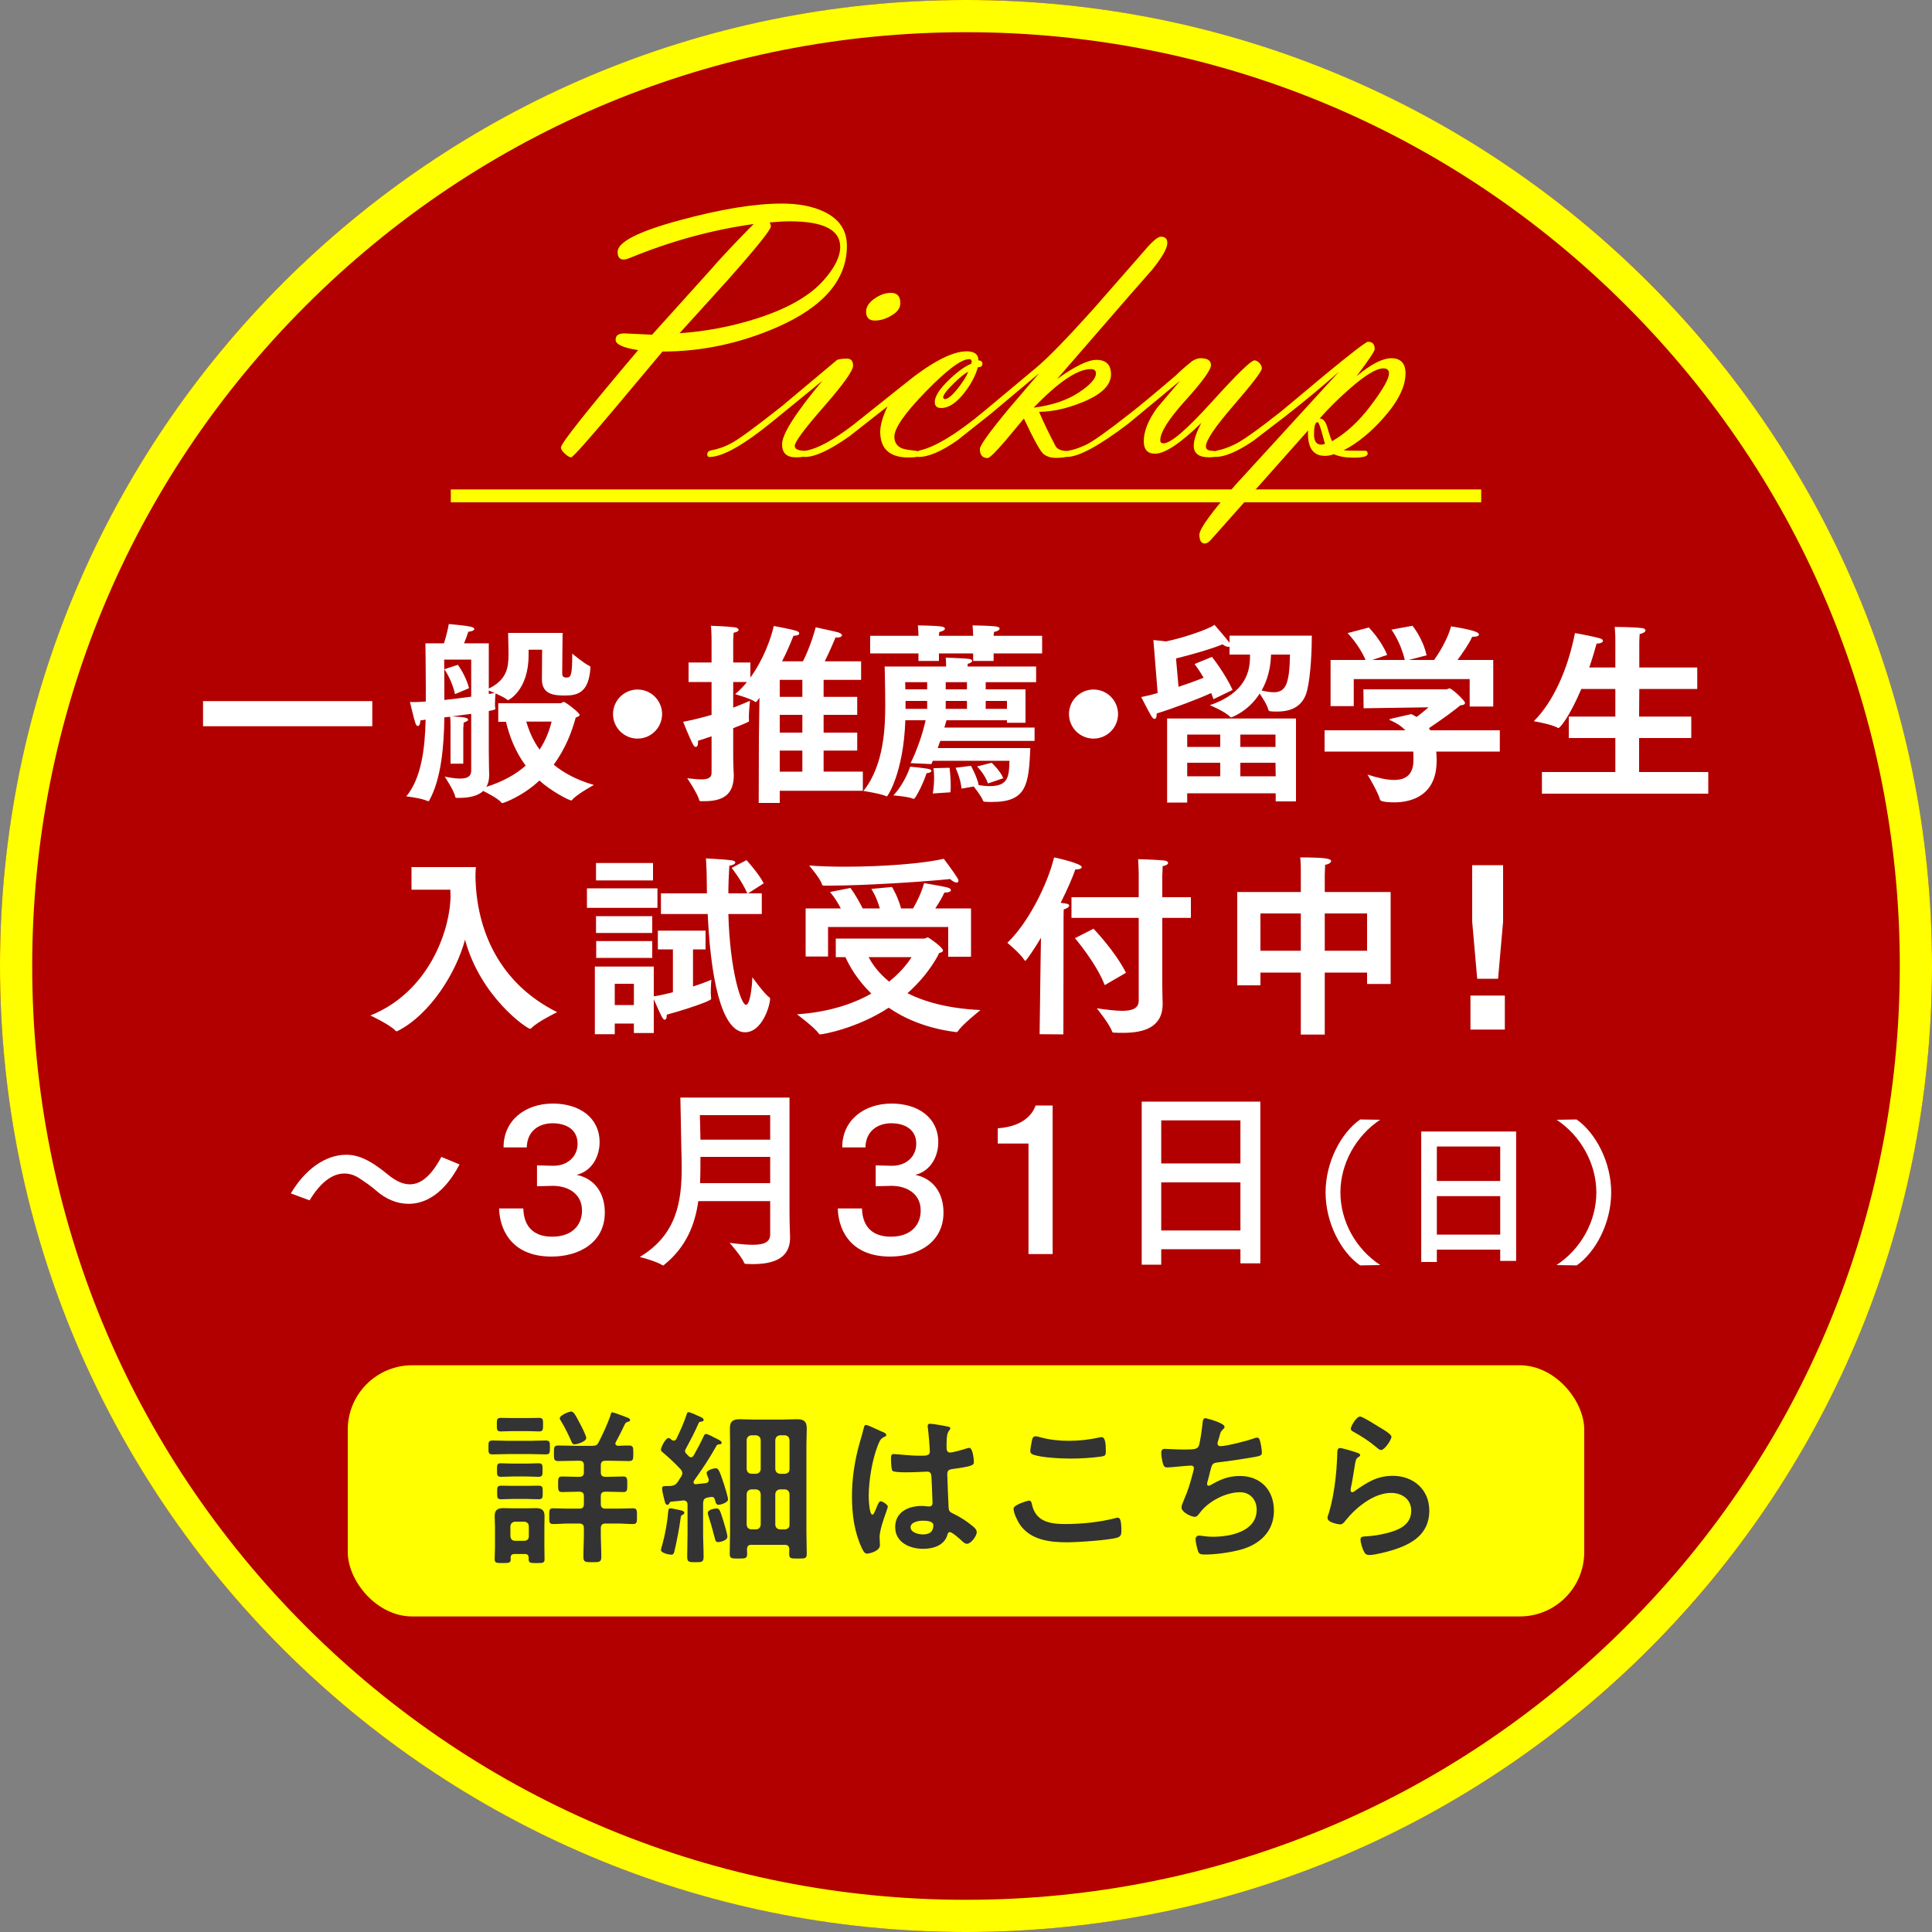
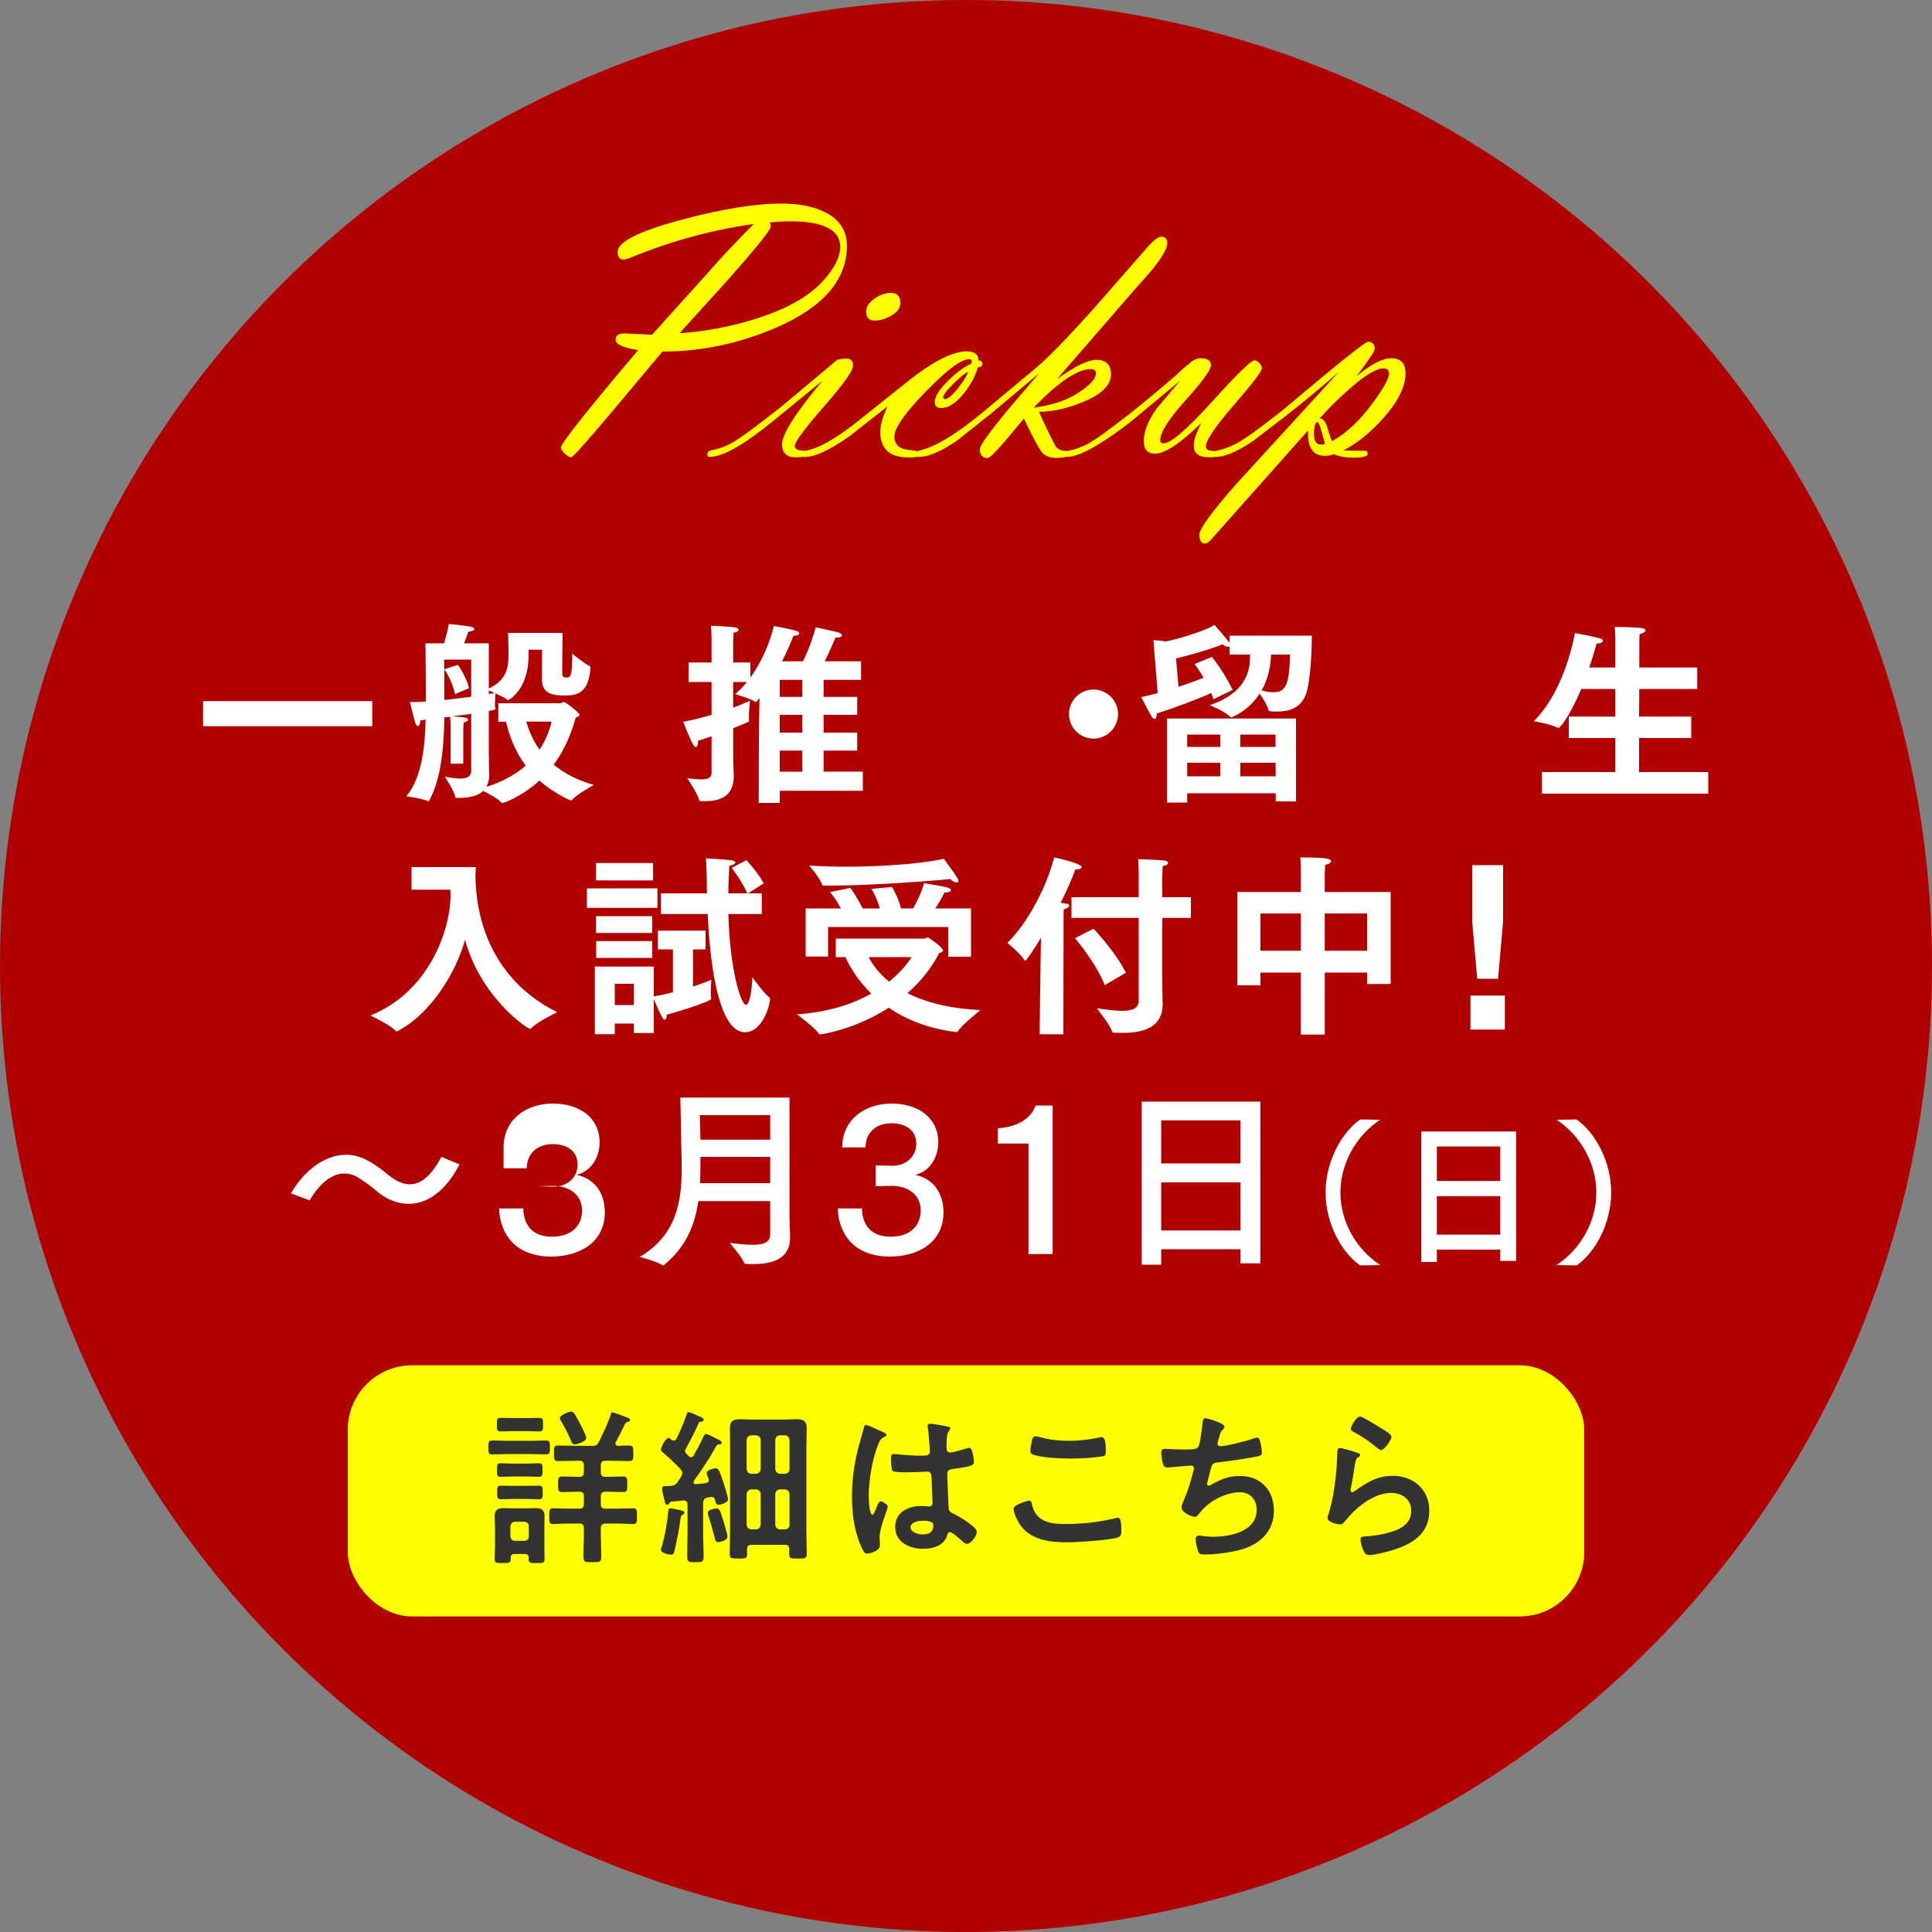
<svg xmlns="http://www.w3.org/2000/svg" id="_レイヤー_2" viewBox="0 0 300 300">
  <rect x="0" y="0" width="300" height="300" fill="#808080" stroke="none" />
  <defs>
    <style>.cls-1{fill:#ff0;}.cls-1,.cls-2,.cls-3,.cls-4{stroke-width:0px;}.cls-2{fill:#333;}.cls-3{fill:#fff;}.cls-4{fill:#b20000;}</style>
  </defs>
  <g id="_レイヤー_2-2">
    <circle class="cls-4" cx="150" cy="150" r="150" />
    <path class="cls-1" d="m102.868,54.586l-7.401,8.831c-4.259,5.062-6.519,7.594-6.782,7.594-.241,0-.566-.188-.974-.562s-.612-.694-.612-.956c0-.638,3.997-5.681,11.992-15.131-2.333-.356-3.499-.891-3.499-1.603,0-.694.489-1.022,1.466-.984l4.2.197,9.065-10.057c1.464-1.709,3.697-4.085,6.7-7.127-6.459.9-12.861,2.653-19.206,5.259-.413.169-.742.253-.986.253-.619,0-.929-.394-.929-1.181,0-1.538,3.216-3.178,9.647-4.922,6.375-1.725,11.653-2.587,15.834-2.587,2.663,0,4.875.432,6.638,1.296,2.325,1.126,3.487,2.882,3.487,5.266,0,5.275-3.639,9.499-10.916,12.671-5.758,2.497-11.666,3.745-17.724,3.745Zm16.659-20.053c.112.244.169.451.169.62,0,.526-2.242,3.315-6.725,8.367l-7.457,8.226c4.07-.282,8.027-1.032,11.872-2.254,4.746-1.502,8.205-3.446,10.381-5.831,1.801-1.991,2.701-3.765,2.701-5.324,0-2.648-2.606-3.972-7.819-3.972-.769,0-1.809.056-3.122.169Z" />
    <path class="cls-1" d="m123.408,69.24c0,.506.551.758,1.654.758.247,0,.371.154.371.463,0,.366-.623.55-1.869.55-1.417,0-2.125-.675-2.125-2.025,0-1.575,2.091-4.866,6.272-9.872l-7.678,6.272c-4.537,3.712-7.828,5.569-9.872,5.569-.225,0-.337-.125-.337-.376,0-.347.188-.559.562-.636,1.181-.224,2.259-.608,3.234-1.151,1.219-.673,3.806-2.573,7.762-5.698l8.606-7.214c.375-.131.881-.196,1.519-.196s.956.365.956,1.095c0,.786-1.509,2.906-4.528,6.358-3.019,3.453-4.528,5.488-4.528,6.105Zm12.431-19.464c-.9,0-1.35-.459-1.35-1.378,0-.769.459-1.462,1.378-2.081.825-.562,1.65-.844,2.475-.844.975,0,1.462.534,1.462,1.603,0,.769-.487,1.425-1.462,1.969-.844.487-1.678.731-2.503.731Z" />
    <path class="cls-1" d="m137.808,63.108l-5.878,4.612c-3.038,2.156-5.353,3.234-6.947,3.234-.225,0-.337-.115-.337-.347,0-.347.225-.569.675-.666,1.744-.336,4.106-1.637,7.087-3.902l7.819-6.232c4.275-3.5,7.566-5.25,9.872-5.25,1.219,0,1.828.469,1.828,1.406.413,0,.619.188.619.562,0,.319-.234.488-.703.506-.375,1.331-1.078,2.653-2.109,3.966-1.237,1.575-2.428,2.362-3.572,2.362-.675,0-1.013-.309-1.013-.928,0-.881.731-2.025,2.194-3.431,1.294-1.256,2.456-2.1,3.487-2.531l.056-.309c0-.262-.132-.394-.395-.394-1.221,0-3.463,1.675-6.723,5.025-3.261,3.349-4.891,5.688-4.891,7.017,0,.841.361,1.431,1.083,1.768.361.169,1.035.299,2.024.393.722.077,1.083.241,1.083.491,0,.386-.659.578-1.978.578-2.938,0-4.407-1.331-4.407-3.994,0-1.013.375-2.325,1.125-3.938Zm12.544-5.372c-.544.243-1.312.857-2.306,1.844-1.069,1.044-1.603,1.77-1.603,2.179l.225.224c.506,0,1.209-.578,2.109-1.732.769-.987,1.294-1.826,1.575-2.515Z" />
    <path class="cls-1" d="m161.348,57.961l-7.538,6.328-5.147,4.078c-2.456,1.725-4.472,2.587-6.047,2.587-.225,0-.337-.125-.337-.376,0-.328.188-.54.562-.636,2.475-.581,5.822-2.632,10.041-6.154l8.016-6.688c1.837-1.536,4.8-4.58,8.888-9.132l7.875-8.992c1.237-1.481,2.109-2.222,2.616-2.222.656,0,.984.328.984.984,0,.825-.806,2.231-2.419,4.219l-3.487,3.966-11.222,12.938c2.775-1.987,4.809-2.981,6.103-2.981,1.519,0,2.278.75,2.278,2.25,0,1.688-1.481,3.131-4.444,4.331-2.4.975-4.641,1.472-6.722,1.491.675,1.594,1.547,3.403,2.616,5.428.356.431.938.647,1.744.647.262,0,.394.15.394.45,0,.413-.731.619-2.194.619-.712,0-1.322-.188-1.828-.562-.469-.319-1.5-2.166-3.094-5.541l-2.812,3.375c-1.575,1.837-2.512,2.756-2.812,2.756-.806,0-1.209-.469-1.209-1.406,0-.544,1.472-2.597,4.416-6.159l4.781-5.597Zm-.844,5.344c2.812-.357,5.128-1.13,6.947-2.317,1.819-1.187,2.728-2.194,2.728-3.023,0-.433-.272-.65-.816-.65-2.062,0-5.016,1.997-8.859,5.991Z" />
    <path class="cls-1" d="m186.548,65.667c-3.262,3.188-5.662,4.781-7.2,4.781-1.163,0-1.744-.647-1.744-1.941,0-1.519.675-3.225,2.025-5.119l3.628-4.275-8.044,6.666c-4.538,3.45-7.725,5.175-9.562,5.175-.225,0-.338-.122-.338-.366,0-.319.272-.534.816-.647.694-.131,1.509-.412,2.447-.844,1.087-.506,3.384-2.137,6.891-4.894,1.612-1.256,3.984-3.225,7.116-5.906.525-.544,1.369-1.284,2.531-2.222.469-.3.9-.45,1.294-.45,1.088,0,1.631.356,1.631,1.069,0,.731-1.312,2.55-3.938,5.456s-3.938,4.978-3.938,6.216c0,.319.169.478.506.478,1.125,0,3.628-2.147,7.509-6.441s6.084-6.441,6.609-6.441c.263,0,.52.136.773.408s.38.548.38.83c0,.45-1.448,2.348-4.345,5.695-2.897,3.347-4.345,5.489-4.345,6.427,0,.431.319.656.956.675s.956.178.956.478c0,.356-.472.534-1.417.534-1.587,0-2.38-.6-2.38-1.8,0-.863.394-2.044,1.181-3.544Z" />
    <path class="cls-1" d="m207.895,57.74c-2.475,2.197-5.222,4.479-8.241,6.846l-5.034,3.86c-2.456,1.672-4.425,2.508-5.906,2.508-.225,0-.338-.125-.338-.376,0-.328.234-.54.703-.636.638-.112,1.453-.394,2.447-.844,1.181-.506,3.656-2.25,7.425-5.231l6.975-5.822c4.031-3.319,6.197-4.978,6.497-4.978.694,0,1.041.385,1.041,1.154,0,.301-.938,1.699-2.812,4.195,2.212-1.86,4.012-2.79,5.4-2.79,1.462,0,2.194.788,2.194,2.362,0,2.044-1.144,4.35-3.431,6.919-1.969,2.231-4.022,3.9-6.159,5.006.227.056,1.341.084,3.345.084.245,0,.368.154.368.462,0,.404-.735.606-2.205.606-1.207,0-2.225-.178-3.054-.534-.45.169-.909.253-1.378.253-1.875,0-2.747-1.315-2.616-3.945l-15.047,16.938c-.356.413-.684.619-.984.619-.562,0-.844-.46-.844-1.379,0-.901,1.922-3.538,5.766-7.91l5.85-6.39,10.041-10.978Zm-2.166,11.16l-.507-1.86c-.282-.996-.488-1.494-.619-1.494-.374,0-.561.639-.561,1.917,0,1.053.375,1.579,1.125,1.579.206,0,.394-.047.562-.141Zm1.125-.394c2.168-1.24,4.182-3.101,6.042-5.582,1.86-2.48,2.79-4.125,2.79-4.934,0-.526-.289-.789-.868-.789-1.102,0-2.846,1.052-5.235,3.158-1.726,1.504-3.283,3.045-4.671,4.624.544,0,.948.479,1.211,1.438.357,1.221.601,1.917.732,2.086Z" />
-     <rect class="cls-1" x="70" y="76" width="160" height="2" />
    <path class="cls-3" d="m31.53,108.87h26.279v3.9h-26.279v-3.9Z" />
    <path class="cls-3" d="m69.959,112.65s0-.78-.06-1.35l-.9.09c-.06,4.47-.48,9.54-2.34,12.899-.03.09-.09.12-.15.12-.03,0-.09,0-.12-.03-.96-.45-3.3-.72-3.3-.72,2.37-2.85,2.91-7.56,3-11.91l-.81.12c-.03.6-.21.87-.39.87-.15,0-.3-.18-.39-.45-.24-.69-.84-3.3-.84-3.3.18.03.42.03.69.03.48,0,1.08-.03,1.77-.09v-2.22c0-2.28-.06-6.81-.06-6.81h2.88c.36-1.14.66-2.4.75-3,0,0,2.49.21,3.42.42.36.09.54.21.54.36,0,.18-.3.36-.93.42-.18.54-.42,1.2-.66,1.8h3.84v7.02c2.79-1.35,3.06-3.27,3.06-5.25v-.42c0-1.08-.06-2.52-.06-2.97h8.46c0,.27-.06,4.77-.06,6.3,0,.42.18.63.63.63.69,0,.93-.18.93-3.72,0,0,1.89,1.59,2.64,1.89.18.09.18.15.18.36-.27,3.959-2.13,4.26-4.05,4.26-1.65,0-3.48-.21-3.48-2.49,0,0,.03-4.02.03-4.62h-2.1v.84c0,5.49-3.15,6.99-3.18,6.99-.03,0-.06,0-.12-.06-.36-.3-1.14-.66-1.83-.99-.03.27-.09.99-.09,1.59,0,.3,0,.54.06.72v.09c0,.06,0,.15-1.02.33v6.149c0,2.01.06,3.45.06,3.78,0,.78-.15,1.38-.45,1.86,2.67-.84,4.65-2.01,6.12-3.3-1.68-2.25-2.55-4.68-3.06-6.81h-1.2v-2.88h9.66c.18,0,.33-.21.51-.21.27,0,2.46,1.68,2.46,2.01,0,.21-.3.33-.6.42-.57,2.1-1.56,4.8-3.42,7.319,1.53,1.26,3.54,2.37,6.24,3.15,0,0-2.76,1.5-3.39,2.34-.03.06-.09.06-.12.06-.39,0-3.18-1.47-4.95-3.09-2.58,2.43-5.55,3.51-5.76,3.51-.06,0-.09-.03-.15-.09-.42-.54-1.95-1.38-2.82-1.8-.84.81-2.28,1.08-3.75,1.08h-.27c-.21,0-.3,0-.33-.21-.18-.93-1.62-3.09-1.62-3.09.96.18,1.74.3,2.37.3,1.17,0,1.74-.36,1.74-1.23v-8.82c-.96.12-1.98.27-2.97.39,1.98.12,2.49.21,2.49.54,0,.12-.21.27-.69.42,0,.27-.06.84-.06.84v5.55h-1.98v-5.939Zm-.96-3.96c1.41-.15,2.88-.33,4.17-.51v-5.76h-4.2c0,.3.03,2.19.03,4.68v1.59Zm2.1-5.46s1.229,1.65,1.74,3.63l-2.19.93c-.45-2.19-1.65-3.87-1.65-3.87l2.1-.69Zm4.8,4.53c.39-.06.69-.12.9-.15-.36-.15-.66-.3-.9-.39v.54Zm5.819,4.29c.42,1.41,1.02,2.91,2.07,4.35.96-1.47,1.53-2.97,1.86-4.35h-3.93Z" />
-     <path class="cls-3" d="m99,107.07c2.1,0,3.81,1.71,3.81,3.81s-1.71,3.81-3.81,3.81-3.81-1.71-3.81-3.81,1.71-3.81,3.81-3.81Z" />
    <path class="cls-3" d="m110.49,114.33c-.66.24-1.35.45-2.1.69v.21c0,.51-.15.75-.36.75-.12,0-.27-.12-.39-.33-.63-1.17-1.56-3.57-1.56-3.57,1.59-.3,3.09-.69,4.41-1.08v-5.1h-3.57v-3.03h3.57v-3.48s0-1.14-.09-2.22c0,0,2.64.09,3.69.24.39.06.6.21.6.39s-.24.36-.78.45c-.03.57-.06,1.26-.06,1.26v3.36h2.67v2.34c2.07-2.85,3.24-6.209,3.63-8.01.21.06,2.55.45,3.57.78.24.09.39.24.39.36,0,.21-.24.36-.9.39-.33.84-.93,2.31-1.77,3.959h3.24c1.14-2.22,1.89-4.89,1.98-5.28.33.09,3.06.63,3.57.81.33.12.51.3.51.42,0,.18-.27.36-.72.36-.09,0-.18-.03-.27-.03,0,0-.87,2.1-1.68,3.72h5.64v2.88h-5.82v2.64h5.22v2.79h-5.22v2.76h5.22v2.79h-5.22v3.27h6.09v2.97h-12.899v1.89h-3.27l.03-10.169c0-.66.06-3.78.09-6.15-.12.18-.27.36-.42.54-.06.06-.12.12-.18.12-.03,0-.09-.03-.15-.09-.54-.42-3.03-1.14-3.03-1.14.66-.57,1.29-1.2,1.83-1.89h-2.13v3.99c1.17-.45,2.07-.84,2.61-1.08,0,0-.18,1.62-.18,2.58,0,.21.03.36.03.48v.06c0,.15-.12.21-2.46,1.14v4.41c0,1.47.09,2.61.09,2.82v.09c0,2.94-1.59,4.02-4.59,4.02h-.48c-.18,0-.24,0-.3-.18-.24-.99-1.86-3.39-1.86-3.39.78.09,1.56.18,2.22.18.9,0,1.56-.21,1.56-.99v-5.7Zm14.099-6.12v-2.64h-3.51v2.64h3.51Zm0,5.55v-2.76h-3.51v2.76h3.51Zm0,6.06v-3.27h-3.51v3.27h3.51Z" />
-     <path class="cls-3" d="m141.39,118.5c1.02-2.01,1.92-4.71,2.34-6.66h-3.15c-.27,8.129-2.76,11.819-2.85,11.819-.03,0-.06,0-.12-.03-.81-.39-3.54-.81-3.54-.81,3.21-3.99,3.39-9.93,3.39-13.35,0-2.4-.09-5.97-.09-5.97h9.54c0-.27,0-.84-.06-1.38.12,0,2.7.09,3.54.18.39.03.57.18.57.33s-.21.33-.69.45l-.03.42h10.649v2.43h-7.83v1.11h6.18v5.189h-2.88v-.39h-9.39c-.09.3-.18.69-.33,1.14h14.009v2.07h-14.64c-.15.36-.27.75-.39,1.11h14.369c-.24,5.7-.57,8.37-5.939,8.37-.36,0-.72,0-1.08-.03-.15,0-.27-.03-.33-.18-.18-.54-.99-1.62-1.44-2.19l-1.89.33s-.09-1.41-.93-3.24l2.4-.3s.96,1.77,1.2,3c.57.09,1.17.15,1.74.15,2.91,0,2.97-1.62,3.03-3.93h-11.91c-.06.18-.15.36-.21.51l-3.24-.15Zm-6.27-19.769h7.5c0-.27-.03-.99-.09-1.62,0,0,2.76.03,3.72.18.33.06.48.18.48.33,0,.18-.27.39-.87.51-.03.21-.06.42-.06.6h5.31c0-.27-.03-.99-.09-1.62,0,0,2.76.03,3.72.18.33.06.48.18.48.33,0,.18-.27.39-.87.51-.03.21-.06.42-.06.6h7.53v2.729h-7.53v1.17h-3.18v-1.17h-5.31v1.17h-3.18v-1.17h-7.5v-2.729Zm6.779,25.319c-.03,0-.06,0-.12-.03-.75-.33-3.06-.51-3.06-.51,1.83-1.95,2.61-4.47,2.61-4.47,0,0,2.43.24,3,.39.18.06.3.18.3.27,0,.15-.24.33-.75.36-.54,1.68-1.74,3.99-1.98,3.99Zm2.07-17.009v-1.11h-3.42s.03.33.03,1.11h3.39Zm0,3.03v-1.23h-3.36v1.23h3.36Zm.87,13.14s.21-1.05.21-2.43c0-.45-.03-.99-.09-1.5l2.49-.06s.18,1.47.18,2.73c0,.39,0,.78-.06,1.08l-2.73.18Zm5.31-16.169v-1.11h-3.3v1.11h3.3Zm0,3.03v-1.23h-3.3v1.23h3.3Zm3.84,8.37s1.35,1.26,1.8,2.4l-2.37.81c-.57-1.56-1.709-2.64-1.709-2.64l2.28-.57Zm2.37-8.37v-1.23h-3.3v1.23h3.3Z" />
    <path class="cls-3" d="m169.8,107.07c2.1,0,3.81,1.71,3.81,3.81s-1.71,3.81-3.81,3.81-3.81-1.71-3.81-3.81,1.71-3.81,3.81-3.81Z" />
    <path class="cls-3" d="m179.1,99.391s1.41.12,1.95.21c2.91-.6,6.72-1.95,7.53-2.58,0,0,1.86,2.13,2.34,2.79v-1.11h12.78c0,2.07-.15,6.12-.72,8.459-.6,2.58-2.52,3.33-4.68,3.33-1.2,0-1.29-.06-1.35-.27-.21-.81-.9-1.86-1.35-2.52-1.77,2.79-4.379,3.69-4.41,3.69-.06,0-.09,0-.15-.06-.87-.9-3.18-1.83-3.18-1.83,5.64-1.92,6.24-5.34,6.24-7.56v-.3h-3.18v-1.23c-.06.03-.12.03-.18.03-.24,0-.57-.12-.9-.39-1.71.72-5.31,1.74-7.229,2.19l.39,4.41c1.53-.51,2.939-1.02,3.899-1.41-.75-1.29-1.41-2.13-1.41-2.13l2.7-1.11s1.95,2.43,3.21,5.13l-2.97,1.44c-.12-.33-.24-.63-.36-.96-1.77.84-6,2.43-8.46,3.18v.09c0,.48-.12.75-.33.75-.15,0-.33-.15-.51-.45-.42-.69-1.56-2.94-1.56-2.94.75-.15,1.65-.36,2.55-.63l-.66-8.22Zm2.13,12.18h20.009v12.869h-3.15v-1.26h-13.74v1.44h-3.12v-13.049Zm8.25,4.41v-1.92h-5.13v1.92h5.13Zm0,4.56v-2.1h-5.13v2.1h5.13Zm8.58-4.56v-1.92h-5.459v1.92h5.459Zm.03,4.56l-.03-2.1h-5.459v2.1h5.49Zm-.75-18.39c-.09,1.56-.48,3.39-1.44,5.07.66.15,1.32.27,1.89.27,1.92,0,2.43-1.41,2.52-5.85h-2.94l-.03.51Z" />
-     <path class="cls-3" d="m205.68,113.4h12.54c-.54-.57-1.29-1.11-2.37-1.56-.06-.03-.09-.06-.09-.09,0-.06.06-.09.12-.12.42-.09,3.27-.75,3.27-.75.3.15.57.3.84.45.69-.54,1.47-1.17,1.83-1.5l-10.079.15-.03-2.94h12.899c.15,0,.27-.15.48-.15.36,0,2.4,1.92,2.4,2.25,0,.24-.27.36-.75.39-.69.63-3.18,2.43-4.86,3.54.06.09.15.21.21.33h10.8v3.3h-9.87c.03.39.06.81.06,1.2v.24c0,5.339-3.84,6.45-6.57,6.45-.27,0-2.13,0-2.22-.42-.3-1.17-1.95-3.9-1.95-3.9,1.56.51,2.97.84,4.14.84,1.83,0,3-.84,3-3.12v-.06c0-.39,0-.81-.03-1.23h-13.77v-3.3Zm.93-10.92h5.43c-1.02-2.4-2.79-4.17-2.79-4.17l3.3-.87s1.89,1.89,2.85,4.26l-2.34.78h5.07c-.63-2.79-2.07-4.709-2.07-4.709l3.27-.6s1.62,1.95,2.19,4.59l-2.79.72h3.96c.72-1.02,2.04-3.09,2.64-5.22,0,0,3,.45,3.9.87.27.12.42.27.42.39,0,.21-.3.36-.93.36h-.12c-.51,1.14-1.56,2.61-2.28,3.6h5.55v7.23h-3.66v-4.26h-18v4.2h-3.6v-7.17Z" />
    <path class="cls-3" d="m239.43,119.88h11.399v-5.28h-7.229v-3.33h7.229v-4.29h-5.28c-1.98,4.62-3.36,6.06-3.54,6.06-.03,0-.09,0-.12-.03-1.02-.57-3.72-1.02-3.72-1.02,3.06-3.06,5.28-8.07,6.39-13.68.33.03,2.94.54,3.87.81.33.09.48.24.48.39,0,.21-.36.42-.93.42h-.06c-.24.9-.63,2.22-1.14,3.72h4.05v-4.17c0-.78,0-.81-.09-2.13,0,0,2.85,0,4.23.18.33.03.54.18.54.36,0,.21-.27.42-.9.57-.03.51-.06.84-.06,1.29v3.9h9v3.33h-9l-.03,4.29h8.1v3.33h-8.1v5.28h10.74v3.36h-25.829v-3.36Z" />
    <path class="cls-3" d="m63.9,134.641h9.989c0,.12-.06.84-.06,1.32.09,8.58,3.81,16.799,12.689,21.209,0,0-3,1.44-3.99,2.46-.09.09-.15.12-.21.12-.51,0-7.709-4.95-10.109-13.829-1.38,5.13-5.4,11.58-10.439,14.159-.06.03-.12.06-.18.06s-.12-.03-.18-.09c-.78-.9-3.9-2.37-3.9-2.37,9.03-3.6,12.39-13.139,12.45-18.569,0-.3-.03-.63-.03-.96h-6.03v-3.51Z" />
    <path class="cls-3" d="m91.14,137.94h10.949v3.03h-10.949v-3.03Zm1.23,12.15h9.149v4.62c.84-.12,1.89-.36,2.97-.63v-6.66h-2.34v-2.91h7.41v2.91h-1.95v5.76c1.14-.36,2.16-.75,2.85-1.05,0,0-.09,1.08-.09,1.98,0,.36.03.69.06.9v.09c0,.42-5.7,2.16-6.9,2.459v.15c0,.45-.15.63-.33.63-.24,0-.45-.36-1.68-3.18v5.25h-3.09v-1.47h-2.97v1.65h-3.09v-10.5Zm.18-16.08h8.85v2.7h-8.85v-2.7Zm0,8.25h8.729v2.61h-8.729v-2.61Zm.03,3.87h8.699v2.61h-8.699v-2.61Zm5.85,9.93v-3.3h-2.97v3.3h2.97Zm4.2-17.339h7.14c0-.75-.03-1.5-.03-2.28,0-.99-.06-2.07-.12-3.149,0,0,3.03.15,3.99.3.39.06.57.18.57.33,0,.21-.33.42-.93.51-.09,1.5-.15,2.94-.15,4.29h2.94c-.84-1.95-2.43-3.96-2.43-3.96l2.31-1.2s1.89,2.07,2.67,3.6l-2.43,1.56h2.13v3.21h-5.19c.24,8.819,1.98,14.099,2.73,14.099.63,0,.96-2.79.99-4.29,0,0,1.92,2.67,2.64,3.12.09.06.12.12.12.21,0,1.02-1.2,5.22-3.9,5.22-2.91,0-5.189-5.55-5.79-18.359h-7.26v-3.21Z" />
    <path class="cls-3" d="m129.78,145.74h13.739c.18,0,.36-.18.57-.18.09,0,2.34,1.53,2.34,2.04,0,.18-.24.3-.6.39,0,0-1.35,3.06-4.92,6.24,2.64,1.32,6.27,2.37,11.34,2.61,0,0-2.88,2.28-3.51,3.3-.06.09-.12.12-.21.12h-.09c-4.5-.57-7.89-2.04-10.439-3.78-4.98,3.24-10.26,4.14-10.65,4.14-.09,0-.15-.03-.21-.12-.57-.9-3.39-3-3.39-3,5.04-.33,8.82-1.68,11.549-3.21-2.25-2.19-3.479-4.44-4.02-5.67h-1.5v-2.88Zm-4.68-4.68h5.459c-.81-1.59-1.68-2.55-1.68-2.55l3.18-.63s.99,1.32,1.89,3.18h2.67c-.51-1.83-1.32-3.03-1.32-3.03l3.21-.3s.9,1.44,1.41,3.33h1.86c.63-1.08,1.32-2.49,1.71-3.93,0,0,3.09.51,3.66.69.33.09.51.24.51.42s-.3.36-1.02.36c-.33.75-.87,1.65-1.41,2.46h5.55v7.5h-3.54v-4.62h-18.66v4.59h-3.479v-7.47Zm6.18-6.48c5.61,0,11.879-.45,15.269-1.23,0,0,1.59,2.1,2.16,3.06.09.15.12.27.12.36,0,.15-.09.27-.27.27-.24,0-.6-.15-1.02-.54-3.84.39-13.109,1.02-18.809,1.02h-.75c-.3,0-.33-.12-.33-.15-.21-.9-2.01-2.97-2.01-2.97,1.68.12,3.63.18,5.64.18Zm3.6,14.04c.51.99,1.47,2.4,3.18,3.81,2.49-2.01,3.479-3.81,3.479-3.81h-6.66Z" />
    <path class="cls-3" d="m161.58,149.37l.06-3.75c-1.02,1.71-2.28,3.57-2.43,3.57-.06,0-.09-.03-.15-.12-.63-1.02-2.64-2.67-2.64-2.67,3.15-3,6.18-8.88,7.26-13.26.63.12,4.29.96,4.29,1.5,0,.21-.33.36-.78.36h-.21c-.42,1.229-1.23,3.09-2.28,5.189.99.12,1.32.18,1.32.42s-.39.48-.84.6c-.03.15-.03,1.47-.03,1.47l-.03,17.939-3.69-.03.15-11.22Zm15.24-6.84h-10.44v-3.21h10.44v-3.66s-.03-1.38-.09-2.25c0,0,3.09.09,4.08.21.39.06.57.21.57.36,0,.21-.27.42-.84.51-.03.63-.06,1.53-.06,1.53v3.3h4.44v3.21h-4.44v10.47c0,1.47.06,2.61.06,2.82v.06c0,3.6-2.85,4.5-6.15,4.5-.45,0-.9,0-1.35-.03-.18,0-.3,0-.36-.18-.33-1.08-2.37-3.6-2.37-3.6,1.5.21,2.88.39,3.959.39,1.56,0,2.55-.39,2.55-1.59v-12.84Zm-7.02,1.68s3.33,3.45,5.04,6.84l-3.3,1.92c-1.29-3.39-4.62-7.29-4.62-7.29l2.88-1.47Z" />
    <path class="cls-3" d="m192.12,138.511h9.869v-3.3c0-.45,0-1.23-.09-2.07,3.6,0,4.8.15,4.8.57,0,.24-.42.51-.93.57-.03.57-.06,1.5-.06,1.5v2.73h10.229v14.279h-3.66v-1.77h-6.57v9.63h-3.72v-9.63h-6.27v1.98h-3.6v-14.489Zm9.869,9.12v-5.79h-6.27v5.79h6.27Zm10.29,0v-5.79h-6.57v5.79h6.57Z" />
    <path class="cls-3" d="m228.33,154.59h5.34v5.28h-5.34v-5.28Zm.27-11.489v-8.76h4.8v8.76l-.78,8.879h-3.24l-.78-8.879Z" />
    <path class="cls-3" d="m71.354,180.811c-2.28,4.379-5.16,6.12-7.89,6.12-1.83,0-3.57-.75-5.04-2.04-.78-.69-1.62-1.26-2.43-1.8-.84-.6-1.68-.87-2.52-.87-1.92,0-3.78,1.47-5.4,4.17l-2.91-1.08c2.19-3.72,5.37-6,8.58-6,1.83,0,3.63.72,6.51,3.09,1.2.99,2.31,1.5,3.39,1.5,1.71,0,3.33-1.32,4.89-4.26l2.82,1.17Z" />
-     <path class="cls-3" d="m78.195,178.17v-.06c0-4.11,3.33-6.75,7.65-6.75,4.17,0,7.26,2.22,7.26,6,0,2.16-1.14,4.47-3.57,5.07,2.88.6,4.38,2.91,4.38,5.85,0,4.62-3.93,6.839-8.279,6.839-6.63,0-8.1-4.77-8.13-7.47h3.75c.09,3.21,2.04,4.38,4.439,4.38,3.06.03,4.68-1.74,4.68-4.05,0-2.76-2.37-3.84-4.47-3.84h-.18l-2.34.06v-3.24l2.4.06h.18c2.1,0,3.72-1.38,3.72-3.42,0-2.25-1.83-3.18-3.87-3.18-2.1,0-3.96,1.17-4.02,3.75h-3.6Z" />
+     <path class="cls-3" d="m78.195,178.17v-.06c0-4.11,3.33-6.75,7.65-6.75,4.17,0,7.26,2.22,7.26,6,0,2.16-1.14,4.47-3.57,5.07,2.88.6,4.38,2.91,4.38,5.85,0,4.62-3.93,6.839-8.279,6.839-6.63,0-8.1-4.77-8.13-7.47h3.75c.09,3.21,2.04,4.38,4.439,4.38,3.06.03,4.68-1.74,4.68-4.05,0-2.76-2.37-3.84-4.47-3.84h-.18l-2.34.06l2.4.06h.18c2.1,0,3.72-1.38,3.72-3.42,0-2.25-1.83-3.18-3.87-3.18-2.1,0-3.96,1.17-4.02,3.75h-3.6Z" />
    <path class="cls-3" d="m122.594,188.13c0,2.13.09,3.69.09,4.05,0,3.36-2.79,4.11-5.85,4.11-.33,0-.63-.03-.96-.03-.15,0-.27-.03-.33-.18-.33-.9-2.25-3.09-2.25-3.09,1.41.18,2.61.3,3.57.3,1.74,0,2.73-.39,2.73-1.62v-5.16h-11.16c-.51,3.57-1.83,7.08-5.28,9.87-.06.06-.12.12-.18.12-.06,0-.09-.03-.15-.06-.9-.6-3.479-1.26-3.479-1.26,5.819-3.48,6.509-8.76,6.509-13.919,0-1.02-.03-2.04-.06-3.03-.03-2.43-.15-7.8-.15-7.8h16.95v17.699Zm-13.919-14.969s.06,1.68.09,3.81h10.83v-3.81h-10.919Zm.09,6.48c0,1.32,0,2.7-.06,4.08h10.89v-4.08h-10.83Z" />
    <path class="cls-3" d="m130.785,178.17v-.06c0-4.11,3.33-6.75,7.65-6.75,4.17,0,7.26,2.22,7.26,6,0,2.16-1.14,4.47-3.57,5.07,2.88.6,4.38,2.91,4.38,5.85,0,4.62-3.93,6.839-8.279,6.839-6.63,0-8.1-4.77-8.13-7.47h3.75c.09,3.21,2.04,4.38,4.439,4.38,3.06.03,4.68-1.74,4.68-4.05,0-2.76-2.37-3.84-4.47-3.84h-.18l-2.34.06v-3.24l2.4.06h.18c2.1,0,3.72-1.38,3.72-3.42,0-2.25-1.83-3.18-3.87-3.18-2.1,0-3.96,1.17-4.02,3.75h-3.6Z" />
    <path class="cls-3" d="m163.454,194.73h-3.75v-17.16h-4.77v-2.37c4.11-.3,5.43-2.31,5.88-3.54h2.64v23.069Z" />
    <path class="cls-3" d="m195.703,196.17h-3.09v-2.19h-12.299v2.4h-3.03v-25.319h18.419v25.109Zm-15.389-22.199v6.689h12.299v-6.689h-12.299Zm0,9.629v7.47h12.299v-7.47h-12.299Z" />
    <path class="cls-3" d="m214.307,173.878c-3.744,2.472-6.168,6.817-6.168,11.281s2.376,8.785,6.192,11.281l-3.144.048c-2.953-2.064-5.353-6.601-5.353-11.329s2.424-9.265,5.376-11.329l3.096.048Z" />
    <path class="cls-3" d="m235.426,195.792h-2.473v-1.752h-9.841v1.92h-2.424v-20.258h14.737v20.09Zm-12.313-17.762v5.353h9.841v-5.353h-9.841Zm0,7.705v5.977h9.841v-5.977h-9.841Z" />
    <path class="cls-3" d="m244.809,173.83c2.952,2.064,5.376,6.601,5.376,11.329s-2.4,9.265-5.353,11.329l-3.145-.048c3.816-2.496,6.193-6.816,6.193-11.281s-2.424-8.809-6.168-11.281l3.096-.048Z" />
-     <path class="cls-1" d="m150,5c38.731,0,75.144,15.083,102.531,42.47,27.387,27.387,42.469,63.8,42.469,102.53s-15.083,75.144-42.469,102.53c-27.387,27.387-63.8,42.47-102.531,42.47s-75.144-15.083-102.531-42.47c-27.387-27.387-42.469-63.8-42.469-102.53s15.083-75.144,42.469-102.53C74.856,20.083,111.269,5,150,5m0-5C67.157,0,0,67.157,0,150s67.157,150,150,150,150-67.157,150-150S232.843,0,150,0h0Z" />
    <rect class="cls-1" x="54" y="212" width="192" height="39" rx="10" ry="10" />
    <path class="cls-2" d="m78.916,225.785c-.806,0-1.586.052-2.392.052-.702,0-.676-.26-.676-1.066,0-.832-.026-1.092.676-1.092.806,0,1.586.052,2.392.052h3.406c.806,0,1.586-.052,2.393-.052.702,0,.676.286.676,1.092,0,.78.026,1.066-.676,1.066-.806,0-1.586-.052-2.393-.052h-3.406Zm3.172,16.094c0-.416-.208-.572-.598-.572h-1.612c-.416,0-.572.182-.598.598,0,.052.026.13.026.208,0,.572-.286.598-1.248.598-.988,0-1.248-.026-1.248-.598,0-.65.052-1.3.052-1.95v-3.12c0-.546-.052-1.066-.052-1.612,0-.91.416-1.248,1.3-1.248.468,0,.962.026,1.43.026h2.288c.468,0,.962-.026,1.43-.026.884,0,1.3.338,1.3,1.248,0,.546-.026,1.066-.026,1.612v3.12c0,.65.026,1.3.026,1.95,0,.598-.26.598-1.248.598-.884,0-1.222,0-1.222-.572v-.26Zm-2.47-19.657c-.702,0-1.43.052-1.82.052-.65,0-.65-.26-.65-1.066,0-.78,0-1.04.624-1.04.494,0,1.196.026,1.846.026h2.236c.65,0,1.352-.026,1.846-.026.65,0,.624.286.624,1.04,0,.78.026,1.066-.65,1.066-.416,0-1.092-.052-1.82-.052h-2.236Zm.052,7.046c-.676,0-1.326.052-1.846.052-.65,0-.65-.26-.65-1.04,0-.806,0-1.066.624-1.066.442,0,1.17.052,1.872.052h2.08c.676,0,1.404-.052,1.846-.052.676,0,.65.286.65,1.04,0,.78.026,1.066-.65,1.066-.546,0-1.17-.052-1.846-.052h-2.08Zm.104,3.484c-.702,0-1.456.052-1.924.052-.676,0-.65-.286-.65-1.066s-.026-1.04.65-1.04c.546,0,1.222.026,1.924.026h1.924c.676,0,1.378-.026,1.898-.026.702,0,.676.26.676,1.04s.026,1.066-.65,1.066c-.468,0-1.248-.052-1.924-.052h-1.924Zm1.638,6.5c.442,0,.702-.26.702-.702v-1.534c0-.442-.26-.676-.702-.729h-1.43c-.468.052-.676.286-.728.729v1.534c.052.442.26.702.728.702h1.43Zm10.556-14.743c.546,0,.754-.104,1.014-.598.754-1.534,1.196-2.418,1.794-4.057.104-.39.104-.546.312-.546.182,0,1.872.624,2.184.754.39.156.572.234.572.442,0,.182-.182.234-.312.26-.234.078-.39.156-.494.364-.494,1.066-.858,1.768-1.404,2.782-.052.078-.078.13-.078.234,0,.26.208.338.416.364.546-.026,1.118-.052,1.664-.052.728,0,.702.338.702,1.222s.026,1.196-.702,1.196c-.962,0-1.95-.052-2.912-.052h-.702c-.52,0-.728.208-.728.728v1.04c0,.521.208.729.728.729h.364c.78,0,1.586-.052,2.393-.052.65,0,.624.364.624,1.222,0,.884.026,1.196-.624,1.196-.806,0-1.612-.052-2.393-.052h-.364c-.52,0-.728.208-.728.702v1.196c0,.52.208.728.728.728h1.898c.832,0,1.742-.052,2.418-.052.598,0,.572.416.572,1.222,0,.832.026,1.222-.572,1.222-.806,0-1.612-.078-2.418-.078h-1.898c-.52,0-.728.234-.728.728v.78c0,1.222.078,2.444.078,3.666,0,.806-.286.832-1.404.832s-1.378-.026-1.378-.858c0-1.222.078-2.418.078-3.64v-.78c0-.494-.208-.728-.728-.728h-1.664c-.806,0-1.612.078-2.418.078-.598,0-.572-.338-.572-1.222,0-.858-.026-1.222.572-1.222.65,0,1.586.052,2.418.052h1.664c.52,0,.728-.208.728-.728v-1.196c0-.494-.208-.702-.728-.702h-.312c-.78,0-1.56.052-2.34.052-.65,0-.624-.364-.624-1.196,0-.884-.026-1.222.624-1.222.754,0,1.534.052,2.34.052h.312c.52,0,.728-.208.728-.729v-1.04c0-.52-.208-.728-.728-.728h-.338c-.962,0-1.924.052-2.886.052-.728,0-.702-.312-.702-1.196,0-.91-.026-1.222.702-1.222.962,0,1.924.052,2.886.052h2.366Zm-2.756-.234c-.312,0-.39-.234-.494-.468-.468-1.066-.988-2.132-1.586-3.12-.104-.13-.208-.312-.208-.468,0-.494,1.508-1.04,1.768-1.04.416,0,.754.702,1.404,1.95.208.39.936,1.794.936,2.158,0,.572-1.43.988-1.82.988Z" />
    <path class="cls-2" d="m104.629,223.705c.182,0,.286-.104.39-.26.546-1.118,1.17-2.496,1.56-3.692.104-.286.104-.468.338-.468.26,0,1.145.416,1.43.546.416.182.91.364.91.624,0,.286-.286.286-.494.312-.156,0-.234.104-.286.234-.598,1.378-1.3,2.704-2.002,4.004-.052.104-.104.182-.104.312,0,.156.078.286.182.39.13.13.234.26.364.39.104.104.234.182.39.182.208,0,.312-.13.416-.286.52-.962,1.066-1.924,1.508-2.912.078-.156.182-.416.364-.416.26,0,.884.312,1.248.52.078.052.156.078.208.104.39.182,1.014.468,1.014.728s-.312.26-.442.26c-.234.026-.312.104-.39.26-1.118,2.002-2.158,3.536-3.484,5.408-.052.104-.052.13-.052.234,0,.156.104.312.338.286l1.508-.156c.286-.026.52-.182.52-.494,0-.104-.026-.156-.052-.234-.078-.208-.286-.676-.286-.858,0-.442,1.066-.728,1.404-.728.39,0,.546.182,1.274,2.418.13.39.65,2.08.65,2.418,0,.494-1.17.832-1.456.832-.442,0-.468-.39-.598-.832-.052-.208-.182-.39-.442-.39-.234,0-.468.052-.702.104-.494.104-.624.312-.676.806v4.81c0,1.196.078,2.366.078,3.536,0,.858-.234.884-1.274.884-1.014,0-1.274-.026-1.274-.858,0-1.17.052-2.366.052-3.562v-4.498c0-.468-.208-.676-.676-.676-.598.078-1.196.13-1.794.182-.234.026-.26.078-.39.312-.052.104-.13.182-.26.182-.286,0-.338-.208-.494-.832-.026-.156-.078-.312-.13-.52-.078-.286-.208-.91-.208-1.196,0-.39.286-.364.806-.364.676,0,1.196,0,1.612-.624l.572-.884c.078-.156.156-.312.156-.494,0-.26-.13-.416-.26-.598-.858-.91-1.846-1.846-2.782-2.626-.13-.104-.286-.234-.286-.416,0-.338.702-1.82,1.196-1.82.156,0,.364.182.468.286.104.078.208.13.338.13Zm1.353,11.518c-.234.104-.26.234-.286.468-.234,1.716-.572,3.458-.962,5.148-.078.312-.13.572-.494.572s-1.612-.26-1.612-.728c0-.13.13-.546.182-.702.494-1.768.806-3.562.962-5.356.026-.182.026-.416.338-.416.182,0,1.014.182,1.248.234.26.052.91.156.91.442,0,.182-.13.26-.286.338Zm5.538,4.238c-.39,0-.442-.286-.52-.598-.312-1.248-.676-2.496-1.066-3.718-.026-.078-.026-.156-.026-.234,0-.494,1.04-.676,1.352-.676.494,0,.572.364,1.118,2.106.13.442.572,1.872.572,2.262,0,.65-1.222.858-1.43.858Zm10.322.416h-5.148c-.468,0-.676.182-.702.676,0,.234.026.468.026.728,0,.729-.312.729-1.274.729-1.118,0-1.43.026-1.43-.729,0-1.118.052-2.236.052-3.354v-13.598c0-.858-.026-1.69-.026-2.548,0-1.118.52-1.404,1.56-1.404.65,0,1.3.052,1.976.052h4.784c.676,0,1.352-.052,2.028-.052,1.04,0,1.586.26,1.586,1.404,0,.858-.052,1.69-.052,2.548v13.624c0,1.118.052,2.21.052,3.328,0,.754-.312.729-1.378.729-1.04,0-1.352.026-1.352-.702,0-.234,0-.494.026-.728-.026-.494-.234-.702-.728-.702Zm-3.718-16.277c-.052-.442-.286-.676-.728-.728h-.728c-.442.052-.676.286-.728.728v4.524c.052.442.286.676.728.728h.728c.442-.052.676-.286.728-.728v-4.524Zm-1.456,7.67c-.442.052-.676.286-.728.728v4.758c.052.468.286.676.728.728h.728c.442-.052.676-.26.728-.728v-4.758c-.052-.442-.286-.676-.728-.728h-.728Zm5.226-2.418c.442-.052.702-.286.702-.728v-4.524c-.052-.442-.26-.676-.702-.728h-.78c-.442.052-.676.286-.728.728v4.524c.052.442.286.676.728.728h.78Zm-1.508,7.904c.052.468.286.676.728.728h.78c.442-.052.702-.26.702-.728v-4.758c-.052-.442-.26-.676-.702-.728h-.78c-.442.052-.676.286-.728.728v4.758Z" />
    <path class="cls-2" d="m136.948,222.301c.208.078.676.26.676.52,0,.156-.104.208-.234.26-.598.286-.754.52-1.066,1.326-.884,2.184-1.43,5.539-1.43,7.904,0,.416.078,2.886.572,2.886.182,0,.312-.338.572-.936.13-.286.39-1.144.702-1.144.286,0,1.118.52,1.118.832,0,.364-1.274,3.224-1.274,4.732,0,.416.052.832.052,1.248,0,1.014-1.846,1.326-1.976,1.326-.442,0-.65-.494-.832-.858-1.17-2.496-1.534-5.252-1.534-8.008,0-2.522.312-4.836.91-7.28.286-1.144.65-2.262.936-3.406.026-.182.104-.442.338-.442.182,0,.988.364,1.664.676.338.156.65.312.806.364Zm10.349-.754c.13.026.26.078.26.234,0,.234-.156.286-.286.52-.156.26-.286.702-.286,1.846v.728c0,.364.156.676.546.676.442,0,2.132-.494,2.6-.65.104-.026.286-.078.39-.078.52,0,.702,1.794.702,2.184,0,.494-.182.676-3.25,1.092-.572.078-.884.182-.884.832,0,.52.182,4.498.208,5.174.052.676.312.728.884,1.014,1.04.52,1.924,1.092,2.808,1.82.312.26.676.546.676.988,0,.598-.91,1.794-1.508,1.794-.286,0-.52-.208-.728-.39-.286-.286-1.586-1.43-1.924-1.43-.26,0-.338.208-.39.416-.468,1.664-2.21,2.184-3.77,2.184-2.08,0-4.342-.988-4.342-3.38,0-2.34,2.054-3.276,4.082-3.276.338,0,.676.026,1.014.078h.182c.364,0,.52-.208.52-.546,0-.65-.13-3.12-.156-3.874-.026-.26.026-.988-.624-.988-.208,0-2.054.104-3.094.104h-.338c-.65,0-1.742-.026-1.976-.208-.234-.156-.26-1.638-.26-1.976s.026-.65.416-.65c.312,0,2.626.26,3.978.26h.416c.624,0,1.222-.052,1.222-.624,0-.546-.208-3.068-.312-3.718,0-.078-.026-.182-.026-.26,0-.234.104-.364.364-.364.442,0,2.366.338,2.886.468Zm-4.03,14.586c-.598,0-1.872.208-1.872,1.014,0,.832,1.248,1.118,1.898,1.118.988,0,1.638-.364,1.638-1.43,0-.676-1.17-.702-1.664-.702Z" />
    <path class="cls-2" d="m159.75,233.013c.338,0,.416.234.468.494.546,2.756,2.756,3.146,5.2,3.146,2.496,0,5.331-.286,7.749-.91.104-.026.286-.078.39-.078.39,0,.572.442.572,2.132,0,.494-.13.806-.624.962-1.378.416-6.24.728-7.8.728-2.704,0-5.616-.338-7.306-2.704-.39-.572-1.014-1.82-1.014-2.522,0-.65,2.34-1.248,2.366-1.248Zm.442-9.074c.078-.442.13-.91.624-.91.208,0,.546.104.754.156,1.43.39,2.912.546,4.42.546,1.586,0,3.146-.182,4.706-.52.078-.026.234-.052.338-.052.65,0,.676,1.17.676,2.236,0,.624-.13.676-.728.78-1.43.208-3.25.312-4.706.312-1.43,0-4.654-.13-5.928-.65-.234-.104-.364-.26-.364-.546,0-.312.13-.988.208-1.352Z" />
    <path class="cls-2" d="m190.145,221.547c0,.182-.104.286-.234.39-.364.312-.416.572-.546,1.066-.052.156-.078.312-.156.52-.052.182-.156.468-.156.65,0,.208.156.39.442.39.937,0,4.03-.806,5.019-1.144.182-.078.494-.182.702-.182.338,0,.39.364.494.728.104.416.234,1.17.234,1.612,0,.416-.286.494-.936.624-1.404.26-4.473.728-5.929.884-.858.104-.884.286-1.196,1.508-.078.364-.208.832-.364,1.404-.052.13-.078.338-.078.468,0,.156.078.234.26.234.104,0,.208-.052.286-.104,1.56-.884,2.73-1.404,4.55-1.404,3.198,0,5.278,2.184,5.278,5.382,0,3.276-2.236,5.278-5.252,6.084-1.586.416-3.77.729-5.434.729-.858,0-.988-.13-1.144-.676-.13-.39-.338-1.326-.338-1.716,0-.338.234-.546.546-.546.338,0,1.118.182,2.106.182,2.704,0,6.838-.78,6.838-4.212,0-1.534-1.014-2.704-2.574-2.704-2.262,0-4.966,1.43-6.292,3.25-.182.234-.416.572-.729.572-.598,0-2.08-.728-2.08-1.456,0-.338.234-.832.364-1.144.676-1.534,1.014-2.73,1.43-4.316.052-.182.13-.468.13-.65,0-.26-.182-.39-.416-.39-.156,0-.39.026-.546.026-.598.026-2.626.26-3.146.26-.39,0-.572-.156-.676-.521-.13-.364-.286-1.352-.286-1.716,0-.676.416-.65.546-.65.364,0,1.898.104,2.938.104,1.846,0,2.132-.078,2.366-.624.182-.468.494-2.704.546-3.302.052-.364.026-.936.442-.936.26,0,2.99.754,2.99,1.326Z" />
    <path class="cls-2" d="m210.736,225.577c.182.078.468.156.468.364,0,.156-.13.234-.234.286-.416.26-.442.494-.546,1.014-.208,1.196-.364,2.418-.624,3.614-.026.156-.078.39-.078.546s.078.312.26.312c.13,0,.234-.078.338-.156,1.924-1.352,3.484-2.392,5.954-2.392,3.198,0,5.668,2.132,5.668,5.408,0,3.692-2.756,5.252-5.902,6.188-.806.234-2.574.702-3.38.702-.572,0-.728-.234-.962-.728-.182-.39-.442-1.248-.442-1.69,0-.416.312-.442.65-.468,1.118-.052,2.366-.234,3.458-.52,1.846-.468,3.77-1.274,3.77-3.484,0-1.794-1.456-2.756-3.12-2.756-2.73,0-5.486,2.288-7.124,4.342-.208.26-.416.546-.78.546-.234,0-1.976-.26-1.976-1.014,0-.26.182-.65.26-.91.234-.832.442-1.69.598-2.548.338-1.872.546-3.771.624-5.668,0-.208.026-.39.026-.572,0-.754.026-1.145.442-1.145.39,0,2.21.572,2.652.729Zm.468-5.616c.39,0,2.496,1.352,2.964,1.638.39.234,1.898,1.066,1.898,1.508,0,.468-1.066,2.054-1.612,2.054-.286,0-.624-.364-.832-.521-.988-.832-2.158-1.586-3.276-2.21-.26-.156-.598-.286-.598-.572,0-.338.832-1.898,1.456-1.898Z" />
  </g>
</svg>